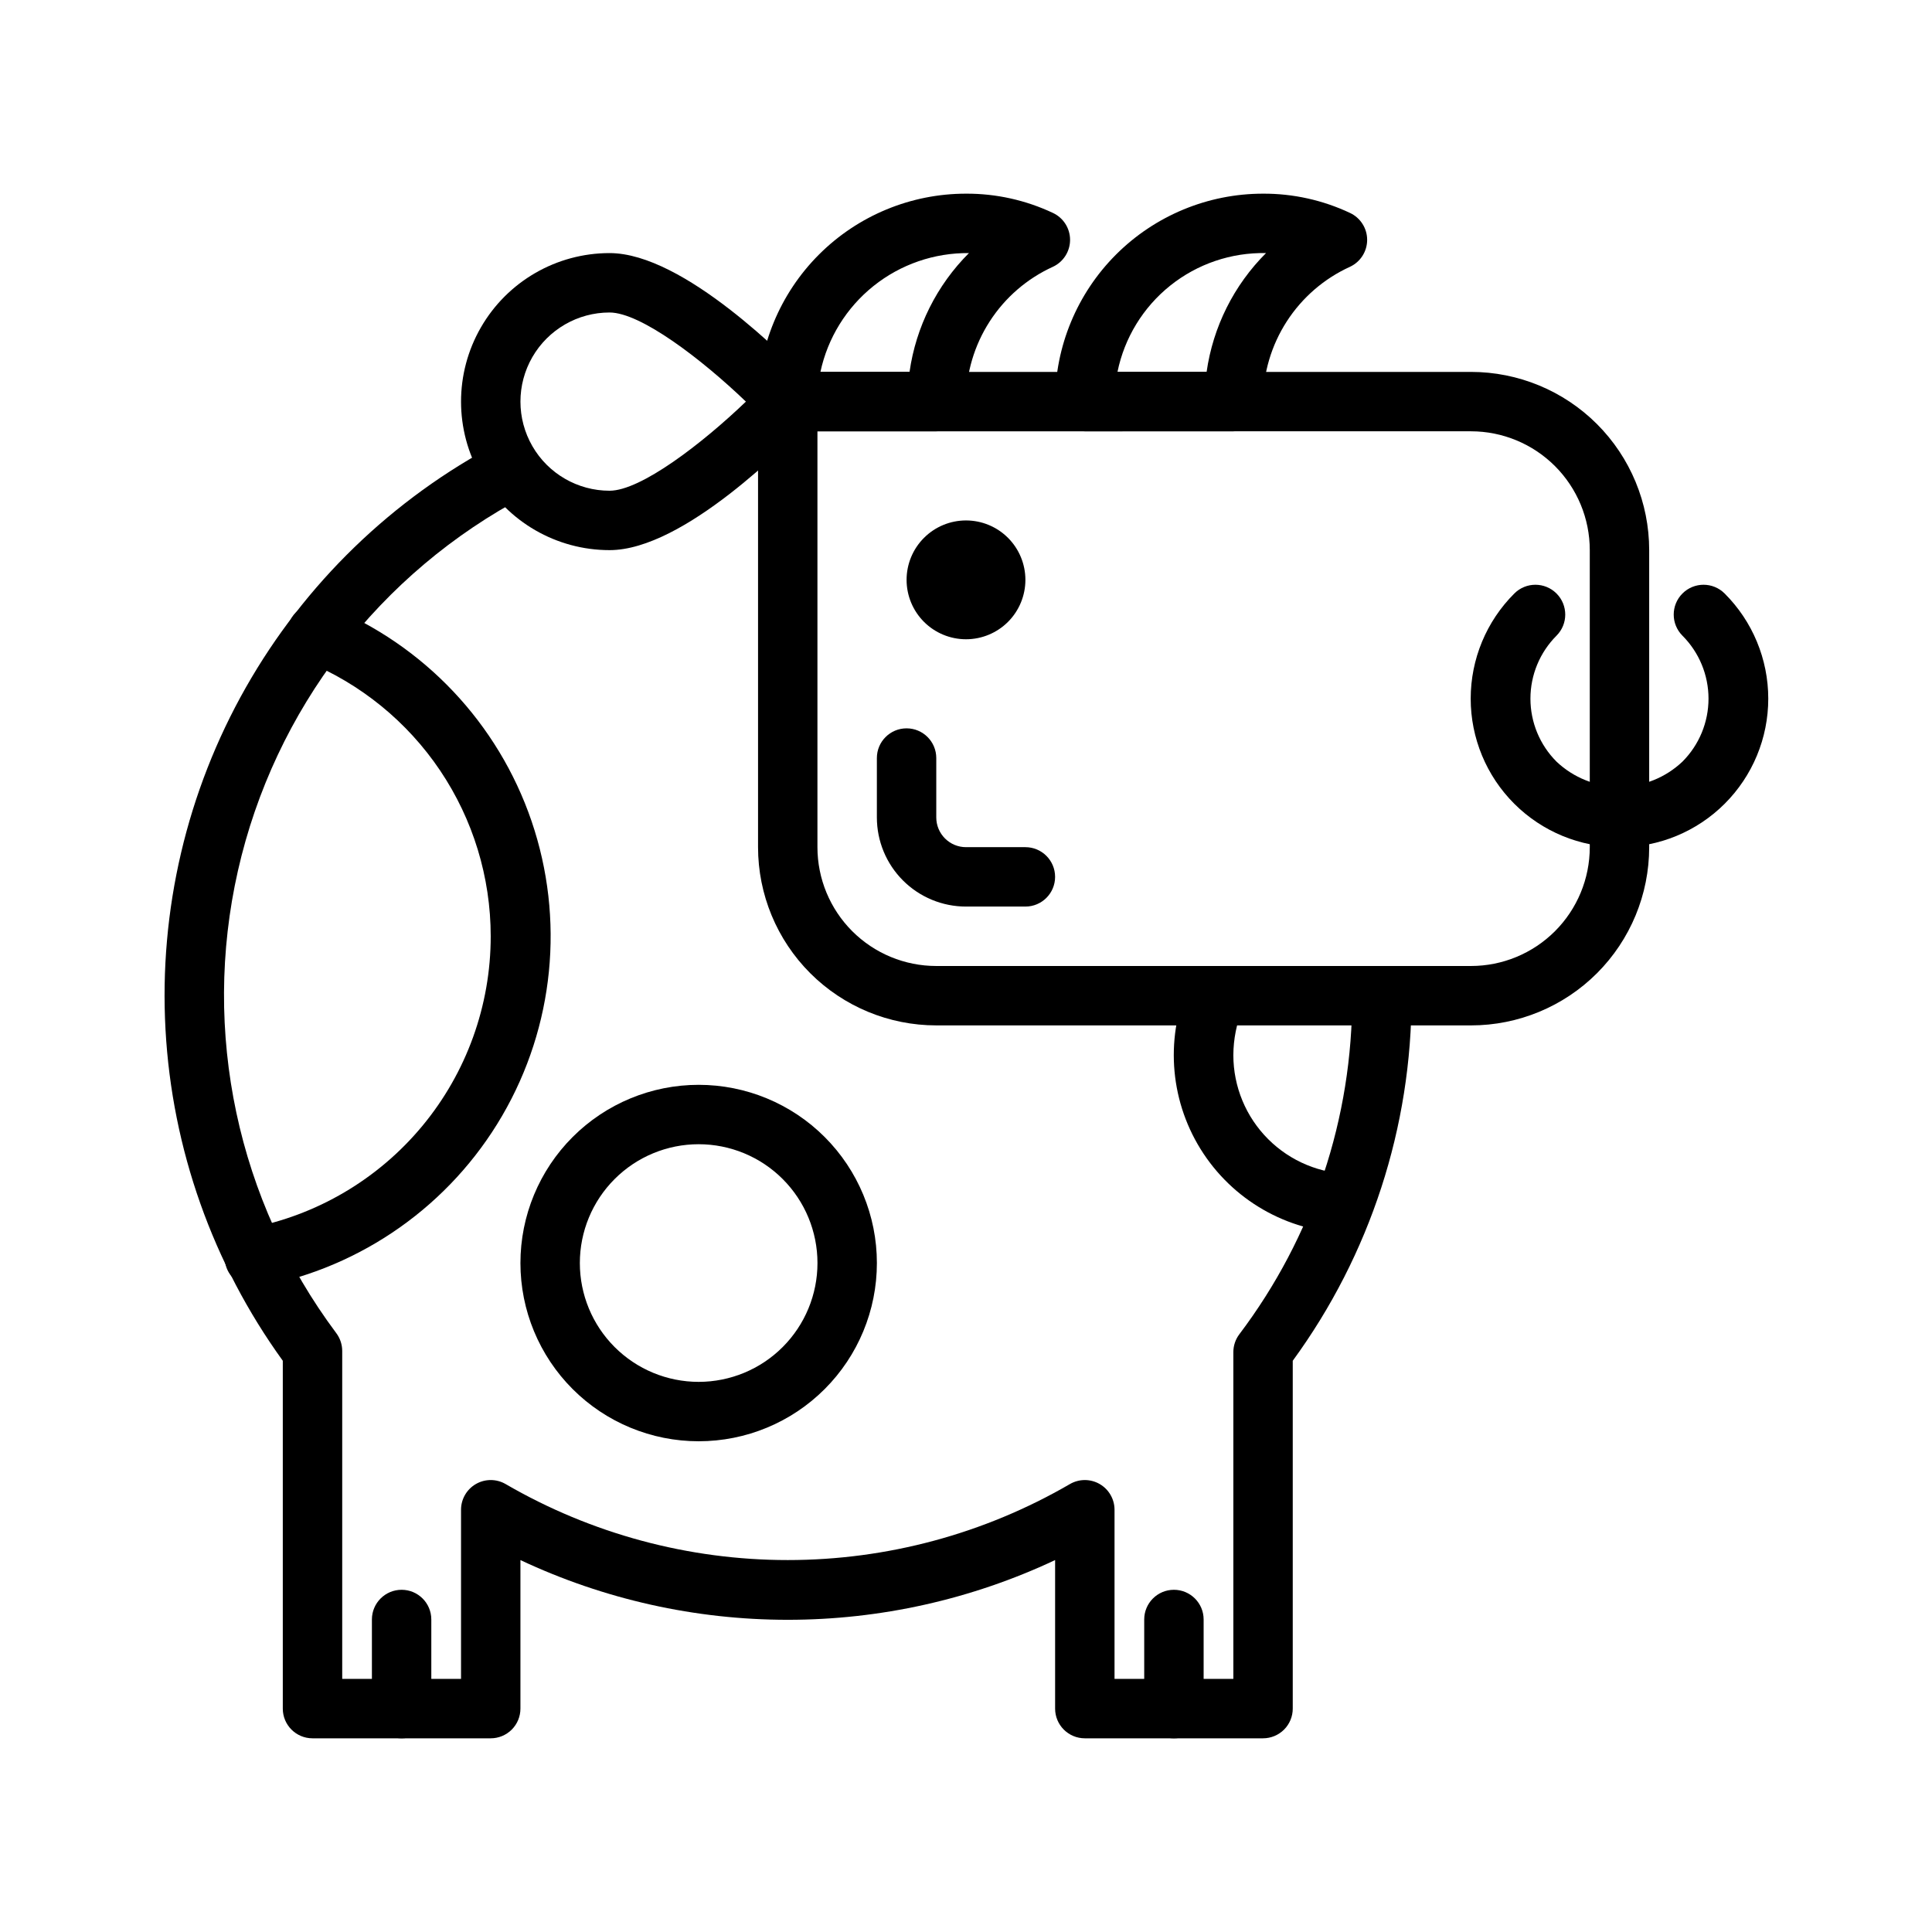
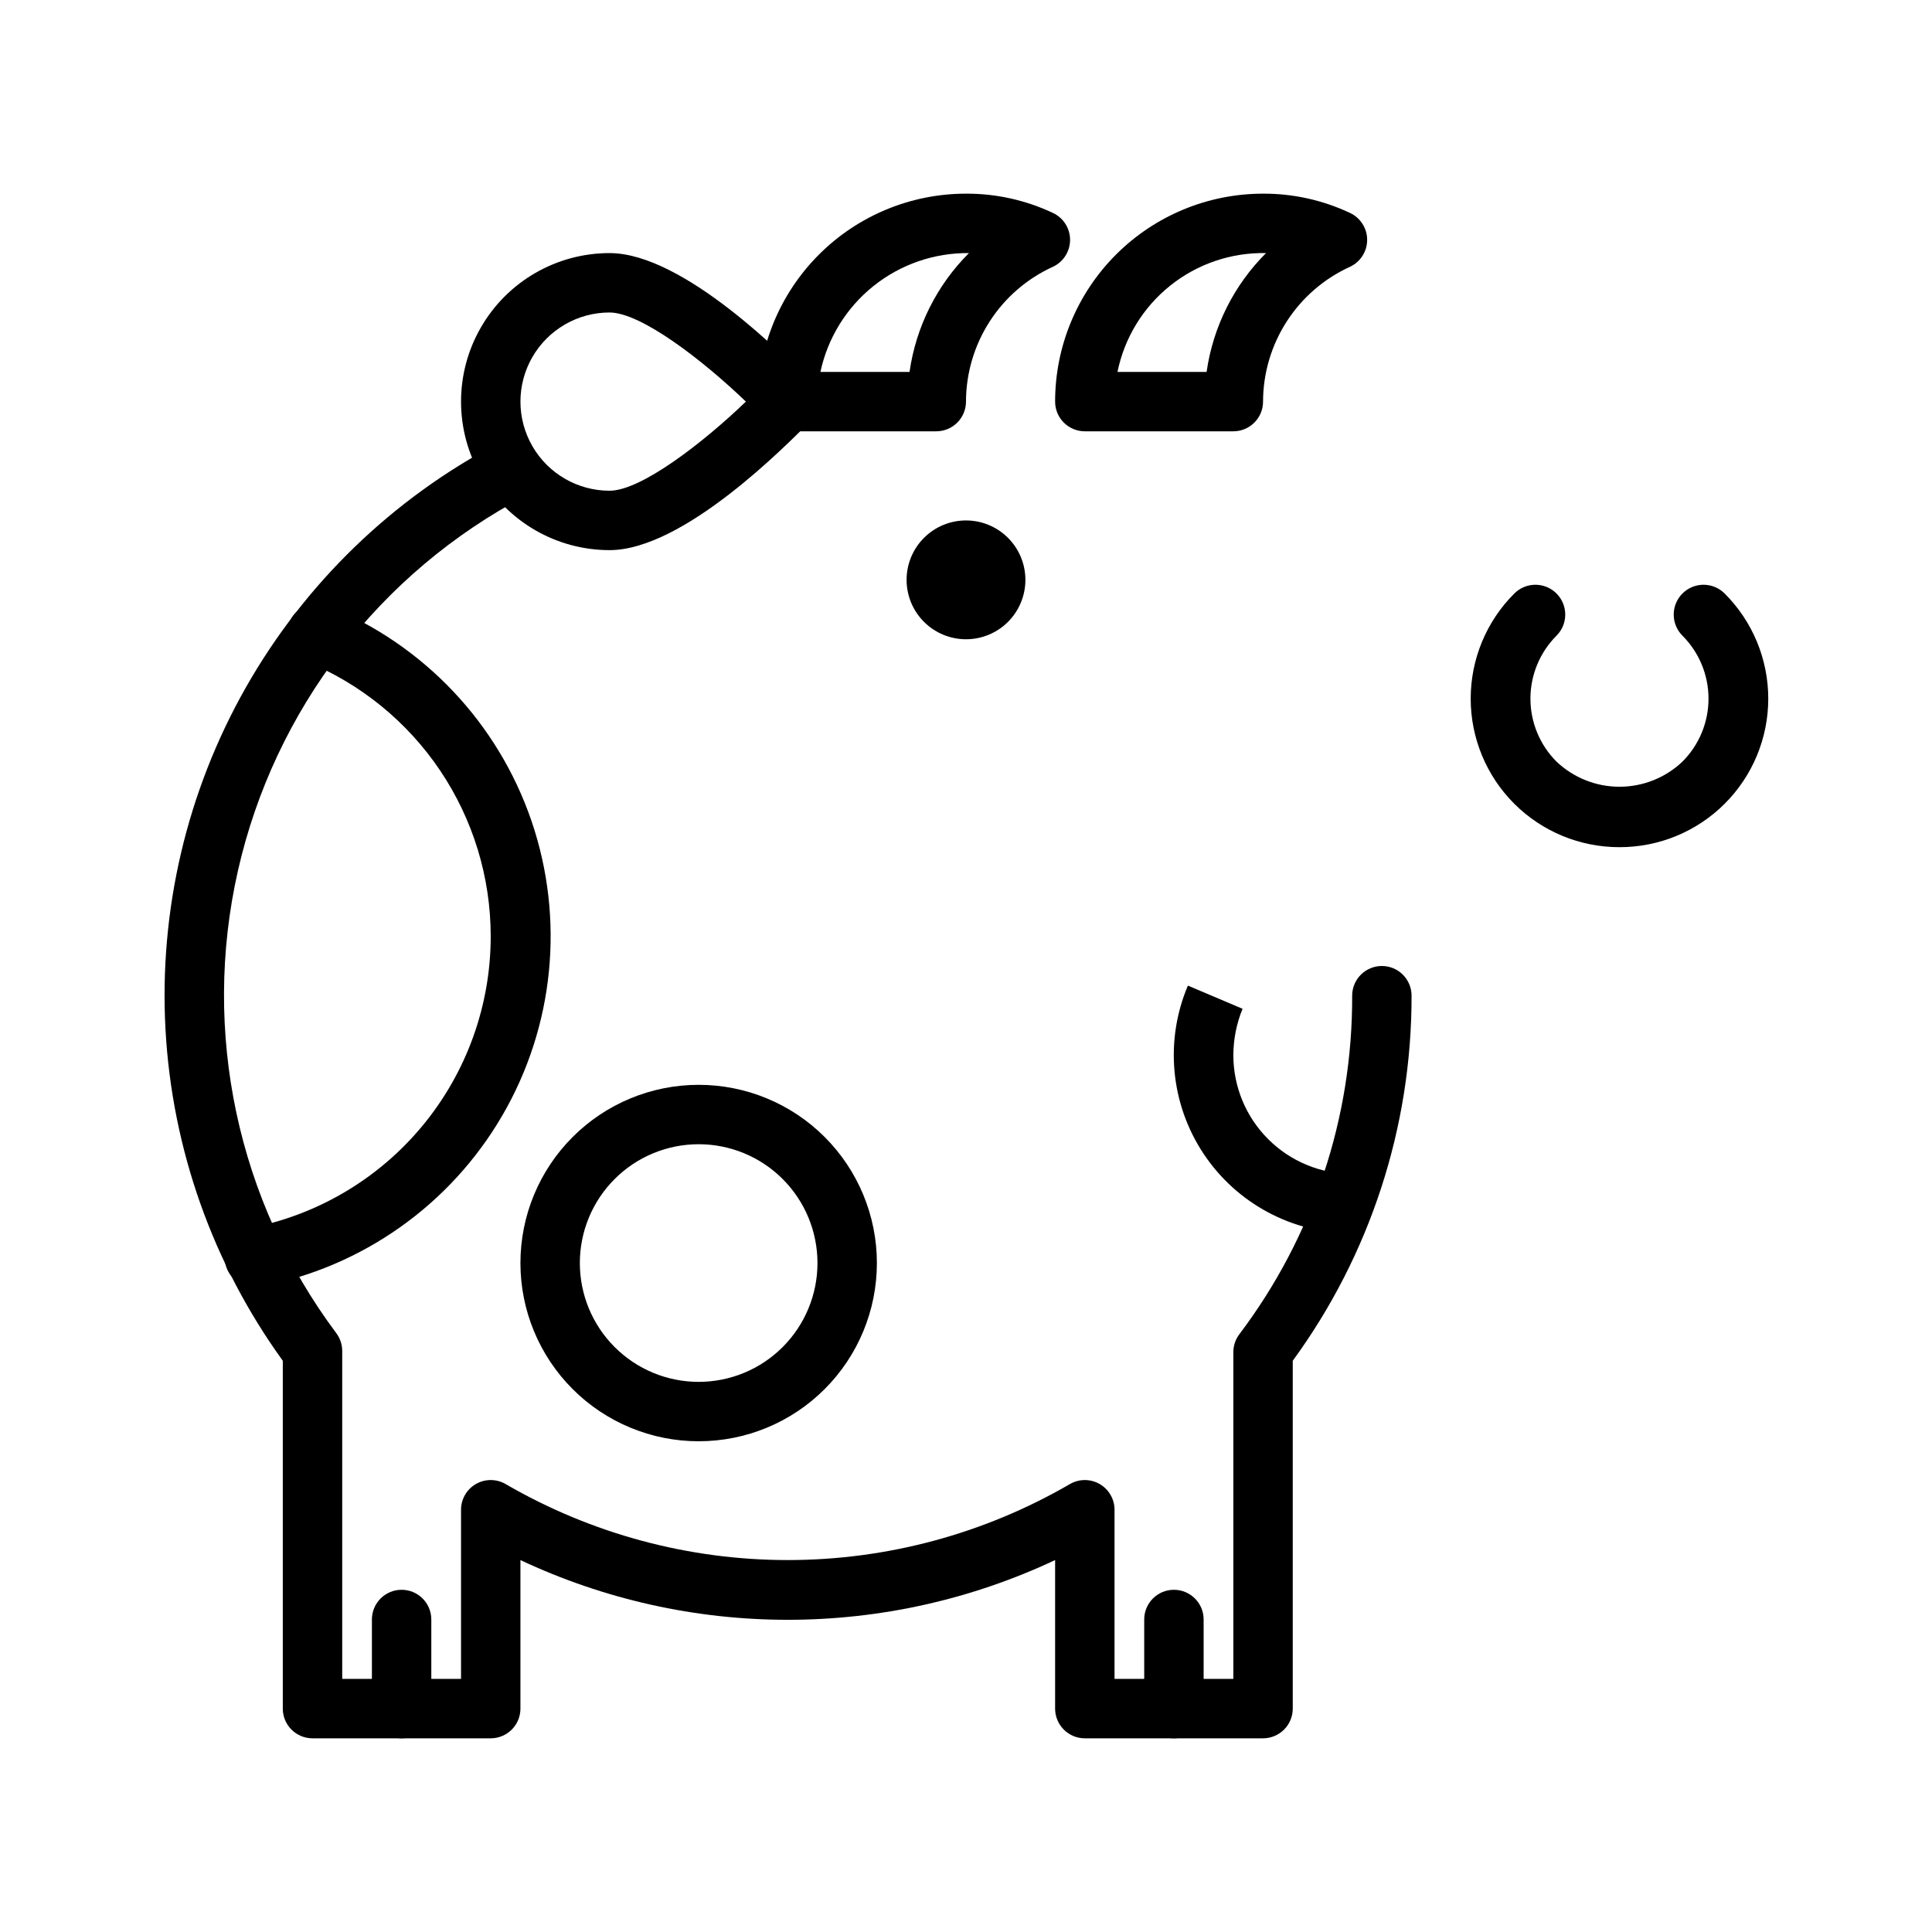
<svg xmlns="http://www.w3.org/2000/svg" fill="#000000" width="800px" height="800px" version="1.1" viewBox="144 144 512 512">
  <g>
    <path d="m478.72 604.67h-47.23c-4.348 0-7.875-3.523-7.875-7.871v-39.363c-22.164 10.426-46.355 15.828-70.848 15.828s-48.684-5.402-70.848-15.828v39.363c0 2.086-0.828 4.09-2.305 5.566-1.477 1.473-3.481 2.305-5.566 2.305h-47.234c-4.348 0-7.871-3.523-7.871-7.871v-92.184c-18.555-25.672-29.34-56.133-31.082-87.758-1.738-31.629 5.648-63.09 21.273-90.641 15.629-27.551 38.844-50.031 66.883-64.77 3.828-1.898 8.477-0.391 10.465 3.394s0.594 8.465-3.144 10.539c-38.746 20.367-66.621 56.684-76.285 99.375-9.66 42.691-0.137 87.473 26.062 122.54 1.02 1.363 1.574 3.019 1.574 4.723v86.906h31.488v-44.871c0.016-2.801 1.523-5.387 3.953-6.781 2.434-1.395 5.426-1.391 7.852 0.012 22.715 13.199 48.516 20.148 74.785 20.148s52.07-6.949 74.785-20.148c2.43-1.402 5.418-1.406 7.852-0.012 2.434 1.395 3.938 3.981 3.957 6.781v44.871h31.488v-86.59c0-1.703 0.551-3.363 1.574-4.723 19.531-25.832 30.039-57.359 29.914-89.742 0-4.348 3.523-7.871 7.871-7.871 4.348 0 7.871 3.523 7.871 7.871 0.055 34.777-10.973 68.664-31.488 96.746v92.184c0 2.086-0.828 4.09-2.305 5.566-1.477 1.473-3.481 2.305-5.566 2.305z" />
-     <path d="m533.82 415.74h-141.7c-12.523 0-24.539-4.977-33.398-13.832-8.855-8.859-13.832-20.871-13.832-33.398v-118.08c0-4.348 3.523-7.871 7.871-7.871h181.06c12.527 0 24.539 4.977 33.398 13.832 8.855 8.859 13.832 20.871 13.832 33.398v78.723c0 12.527-4.977 24.539-13.832 33.398-8.859 8.855-20.871 13.832-33.398 13.832zm-173.19-157.44v110.21c0 8.352 3.32 16.359 9.223 22.266 5.906 5.902 13.914 9.223 22.266 9.223h141.7c8.352 0 16.359-3.32 22.266-9.223 5.902-5.906 9.223-13.914 9.223-22.266v-78.723c0-8.352-3.32-16.359-9.223-22.266-5.906-5.902-13.914-9.223-22.266-9.223z" />
-     <path d="m415.74 384.25h-15.742c-6.266 0-12.273-2.488-16.699-6.918-4.43-4.426-6.918-10.434-6.918-16.699v-15.742c0-4.348 3.523-7.871 7.871-7.871s7.871 3.523 7.871 7.871v15.742c0 2.09 0.832 4.09 2.309 5.566 1.477 1.477 3.477 2.309 5.566 2.309h15.742c4.348 0 7.871 3.523 7.871 7.871 0 4.348-3.523 7.871-7.871 7.871z" />
    <path d="m573.18 368.51c-10.453 0.016-20.484-4.121-27.883-11.508-7.394-7.387-11.551-17.41-11.547-27.863 0-10.453 4.16-20.477 11.562-27.855 3.086-3.09 8.09-3.09 11.18 0 3.086 3.086 3.086 8.09 0 11.176-4.426 4.43-6.91 10.43-6.91 16.688 0 6.262 2.484 12.262 6.91 16.691 4.504 4.273 10.477 6.656 16.688 6.656 6.211 0 12.184-2.383 16.688-6.656 4.422-4.43 6.906-10.43 6.906-16.691 0-6.258-2.484-12.258-6.906-16.688-3.086-3.086-3.086-8.09 0-11.176 3.086-3.09 8.094-3.09 11.18 0 7.398 7.379 11.559 17.402 11.562 27.855 0.004 10.453-4.152 20.477-11.551 27.863-7.394 7.387-17.426 11.523-27.879 11.508z" />
    <path d="m392.12 258.3h-39.359c-4.348 0-7.871-3.523-7.871-7.871 0-14.613 5.805-28.629 16.141-38.965 10.332-10.332 24.348-16.141 38.965-16.141 7.973-0.035 15.852 1.715 23.062 5.117 2.762 1.301 4.523 4.074 4.523 7.125 0 3.051-1.762 5.828-4.523 7.125-6.863 3.121-12.688 8.148-16.773 14.484-4.09 6.336-6.273 13.715-6.289 21.254 0 2.09-0.832 4.09-2.309 5.566-1.477 1.477-3.477 2.305-5.566 2.305zm-30.699-15.742h23.617c1.695-11.926 7.223-22.977 15.742-31.488-9.184-0.094-18.121 2.988-25.293 8.727-7.172 5.738-12.145 13.777-14.066 22.762z" />
    <path d="m470.85 258.3h-39.359c-4.348 0-7.875-3.523-7.875-7.871 0-14.613 5.809-28.629 16.141-38.965 10.336-10.332 24.352-16.141 38.965-16.141 7.973-0.035 15.855 1.715 23.066 5.117 2.758 1.301 4.523 4.074 4.523 7.125 0 3.051-1.766 5.828-4.523 7.125-6.867 3.121-12.688 8.148-16.777 14.484-4.09 6.336-6.273 13.715-6.289 21.254 0 2.09-0.828 4.09-2.305 5.566-1.477 1.477-3.481 2.305-5.566 2.305zm-30.699-15.742h23.617-0.004c1.699-11.926 7.223-22.977 15.746-31.488-9.211-0.188-18.191 2.863-25.383 8.617s-12.141 13.848-13.98 22.871z" />
    <path d="m305.54 289.79c-14.062 0-27.059-7.5-34.086-19.68-7.031-12.176-7.031-27.18 0-39.359 7.027-12.18 20.023-19.68 34.086-19.68 19.758 0 47.23 28.262 52.98 33.93h-0.004c2.898 3.039 2.898 7.82 0 10.863-5.746 5.668-33.219 33.926-52.977 33.926zm0-62.977c-8.438 0-16.234 4.504-20.453 11.809-4.219 7.309-4.219 16.309 0 23.617 4.219 7.309 12.016 11.809 20.453 11.809 8.266 0 24.48-12.438 36.133-23.617-11.652-11.18-27.867-23.617-36.133-23.617z" />
    <path d="m211.54 485.09c-3.852 0.062-7.18-2.668-7.871-6.453-0.77-4.231 1.996-8.297 6.219-9.133 18.035-3.394 34.32-12.988 46.035-27.117 11.715-14.129 18.125-31.91 18.121-50.266-0.004-15.648-4.672-30.941-13.406-43.926-8.734-12.98-21.145-23.066-35.637-28.969-4.043-1.652-5.981-6.269-4.332-10.312 1.652-4.043 6.269-5.981 10.312-4.328 25.375 10.297 45.035 31.098 53.883 57.012 8.844 25.918 6.012 54.395-7.769 78.059-13.781 23.664-37.152 40.184-64.059 45.277z" />
    <path d="m250.43 604.67c-4.348 0-7.871-3.523-7.871-7.871v-23.617c0-4.348 3.523-7.871 7.871-7.871 4.348 0 7.871 3.523 7.871 7.871v23.617c0 2.086-0.828 4.09-2.305 5.566-1.477 1.473-3.477 2.305-5.566 2.305z" />
    <path d="m455.1 604.67c-4.348 0-7.871-3.523-7.871-7.871v-23.617c0-4.348 3.523-7.871 7.871-7.871 4.348 0 7.875 3.523 7.875 7.871v23.617c0 2.086-0.832 4.09-2.309 5.566-1.477 1.473-3.477 2.305-5.566 2.305z" />
    <path d="m329.15 525.95c-12.523 0-24.539-4.973-33.395-13.832-8.859-8.859-13.836-20.871-13.836-33.398s4.977-24.539 13.836-33.398c8.855-8.859 20.871-13.832 33.395-13.832 12.527 0 24.543 4.973 33.398 13.832 8.859 8.859 13.836 20.871 13.836 33.398s-4.977 24.539-13.836 33.398c-8.855 8.859-20.871 13.832-33.398 13.832zm0-78.719c-8.348 0-16.359 3.316-22.262 9.223-5.906 5.906-9.223 13.914-9.223 22.266s3.316 16.359 9.223 22.266c5.902 5.906 13.914 9.223 22.262 9.223 8.352 0 16.363-3.316 22.266-9.223 5.906-5.906 9.223-13.914 9.223-22.266s-3.316-16.359-9.223-22.266c-5.902-5.906-13.914-9.223-22.266-9.223z" />
    <path d="m502.34 470.85c-15.848 0.012-30.648-7.922-39.406-21.133-8.758-13.207-10.309-29.926-4.129-44.52l14.484 6.141c-1.594 3.898-2.422 8.066-2.438 12.277 0 8.352 3.316 16.363 9.223 22.266 5.902 5.906 13.914 9.223 22.266 9.223z" />
    <path d="m400 313.41c-4.176 0-8.18-1.66-11.133-4.609-2.953-2.953-4.613-6.961-4.613-11.133 0-4.176 1.66-8.184 4.613-11.133 2.953-2.953 6.957-4.613 11.133-4.613s8.18 1.66 11.133 4.613c2.949 2.949 4.609 6.957 4.609 11.133 0 4.172-1.66 8.18-4.609 11.133-2.953 2.949-6.957 4.609-11.133 4.609z" />
  </g>
</svg>